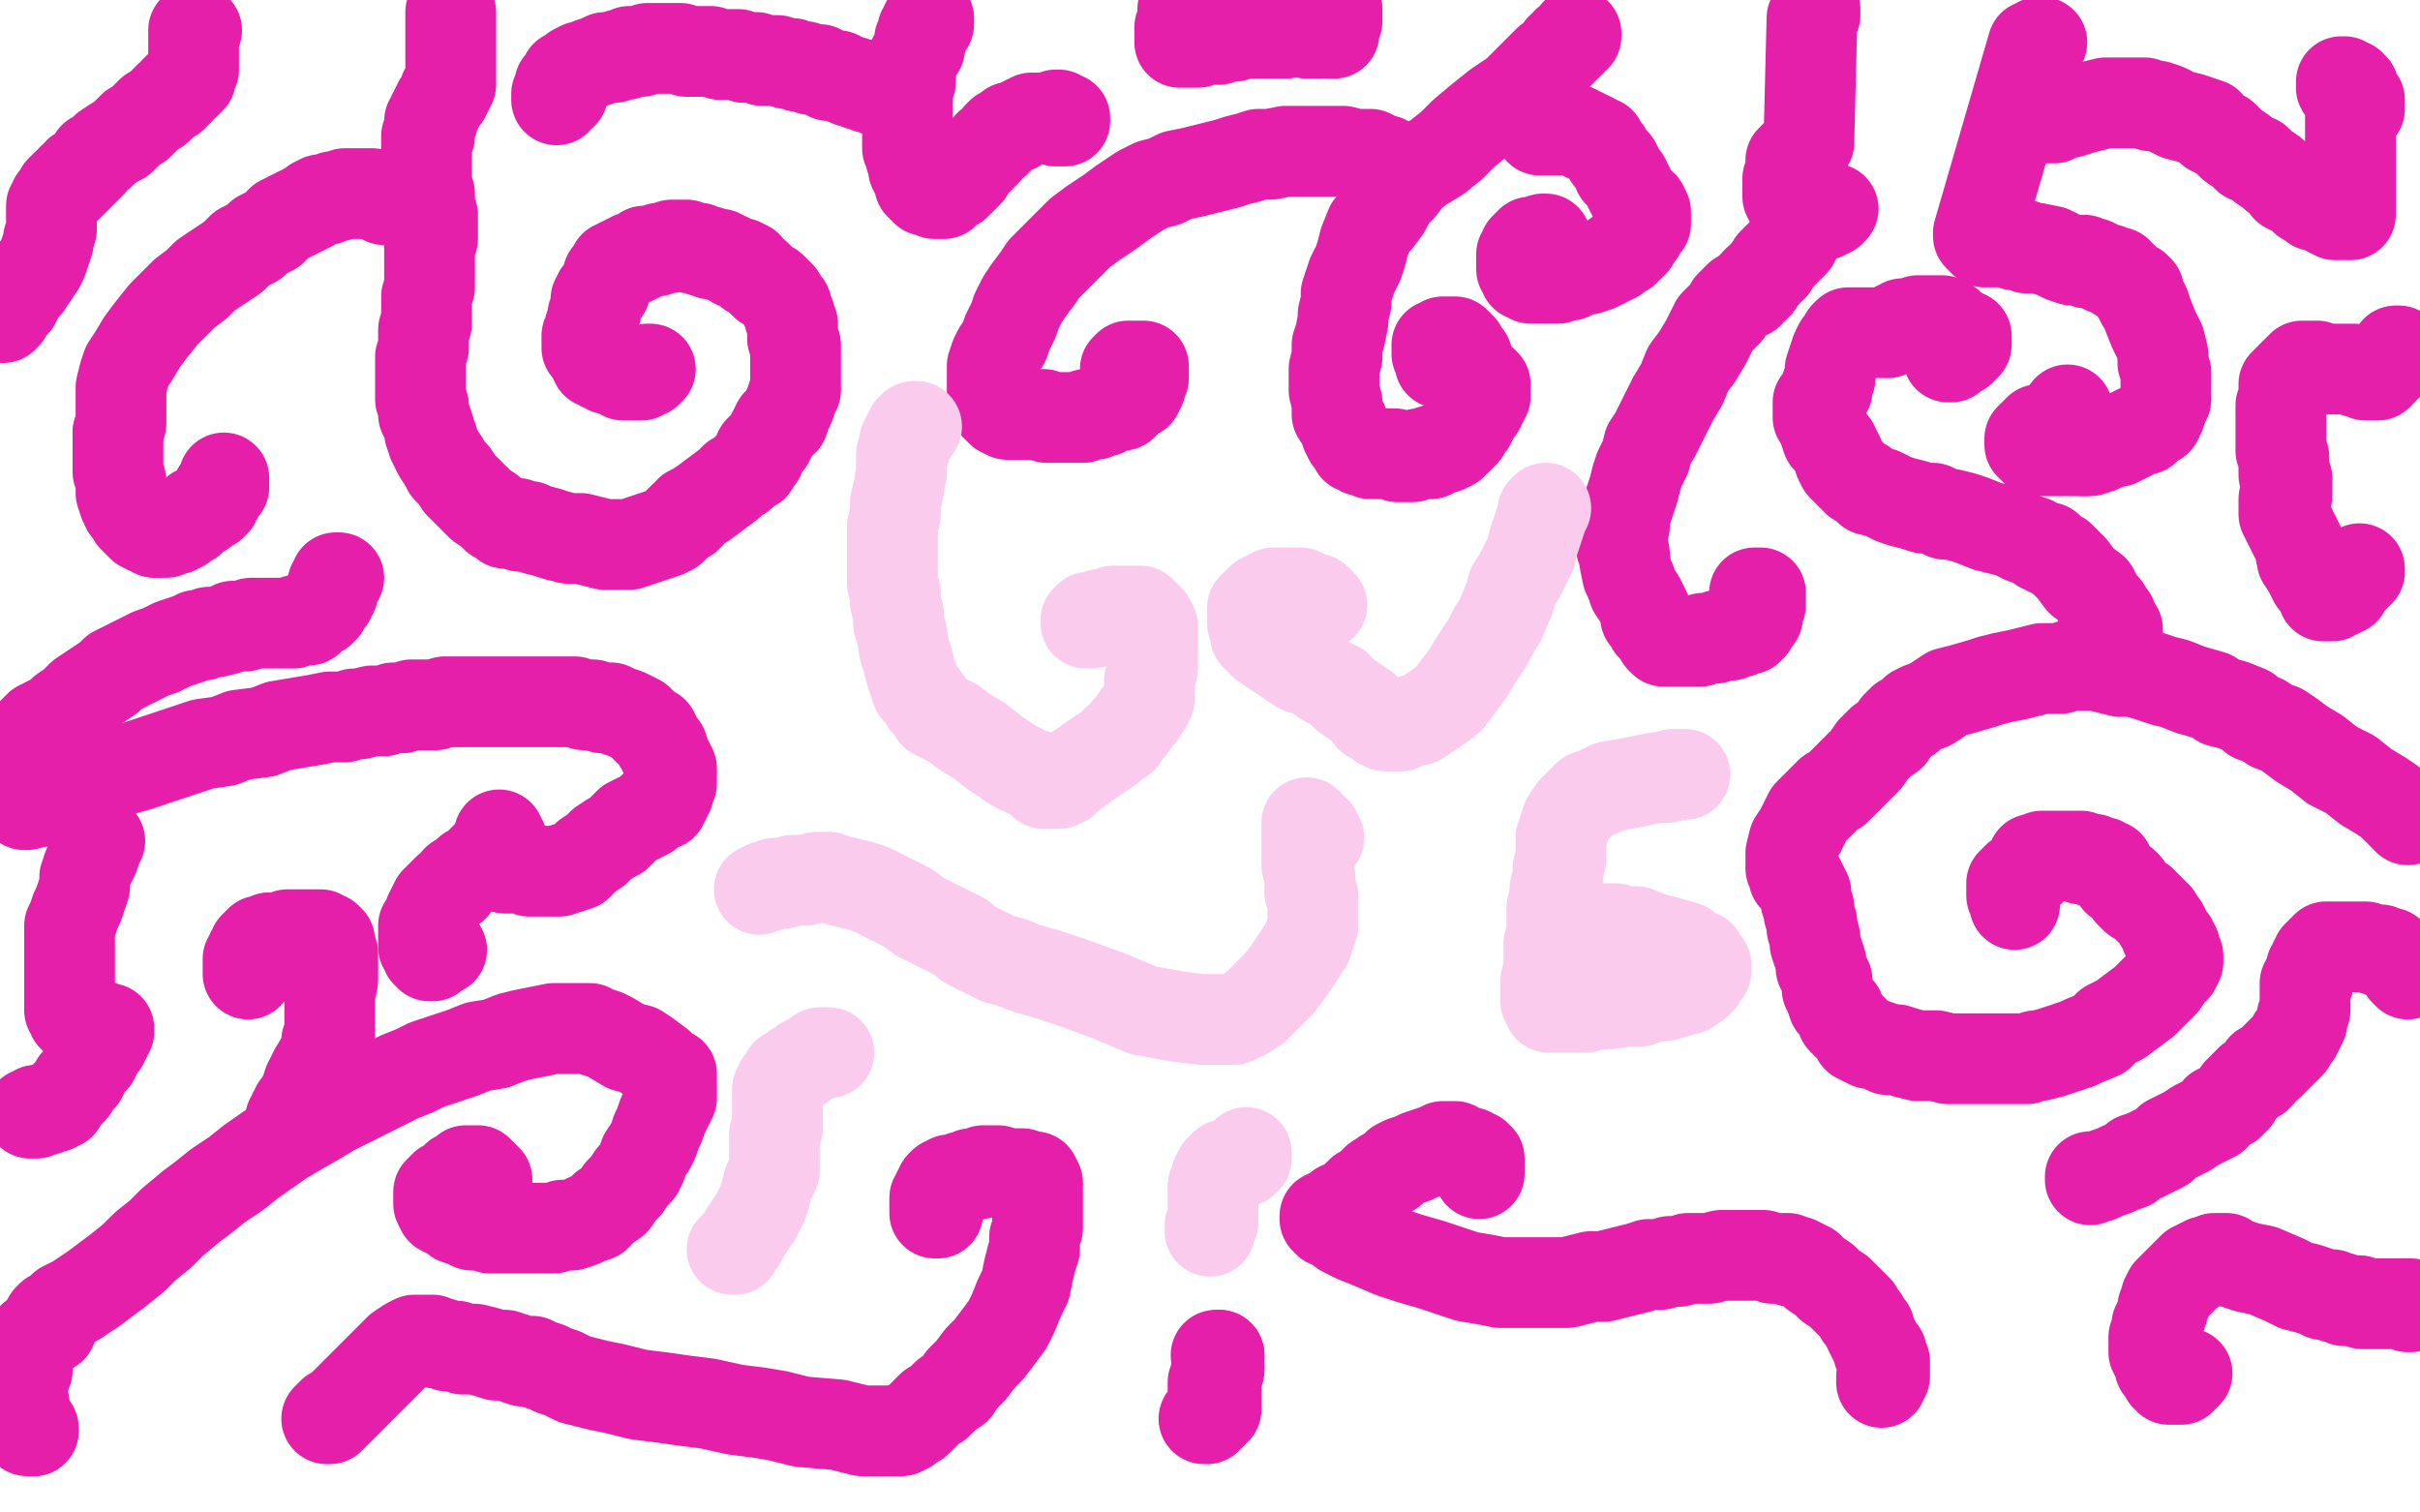
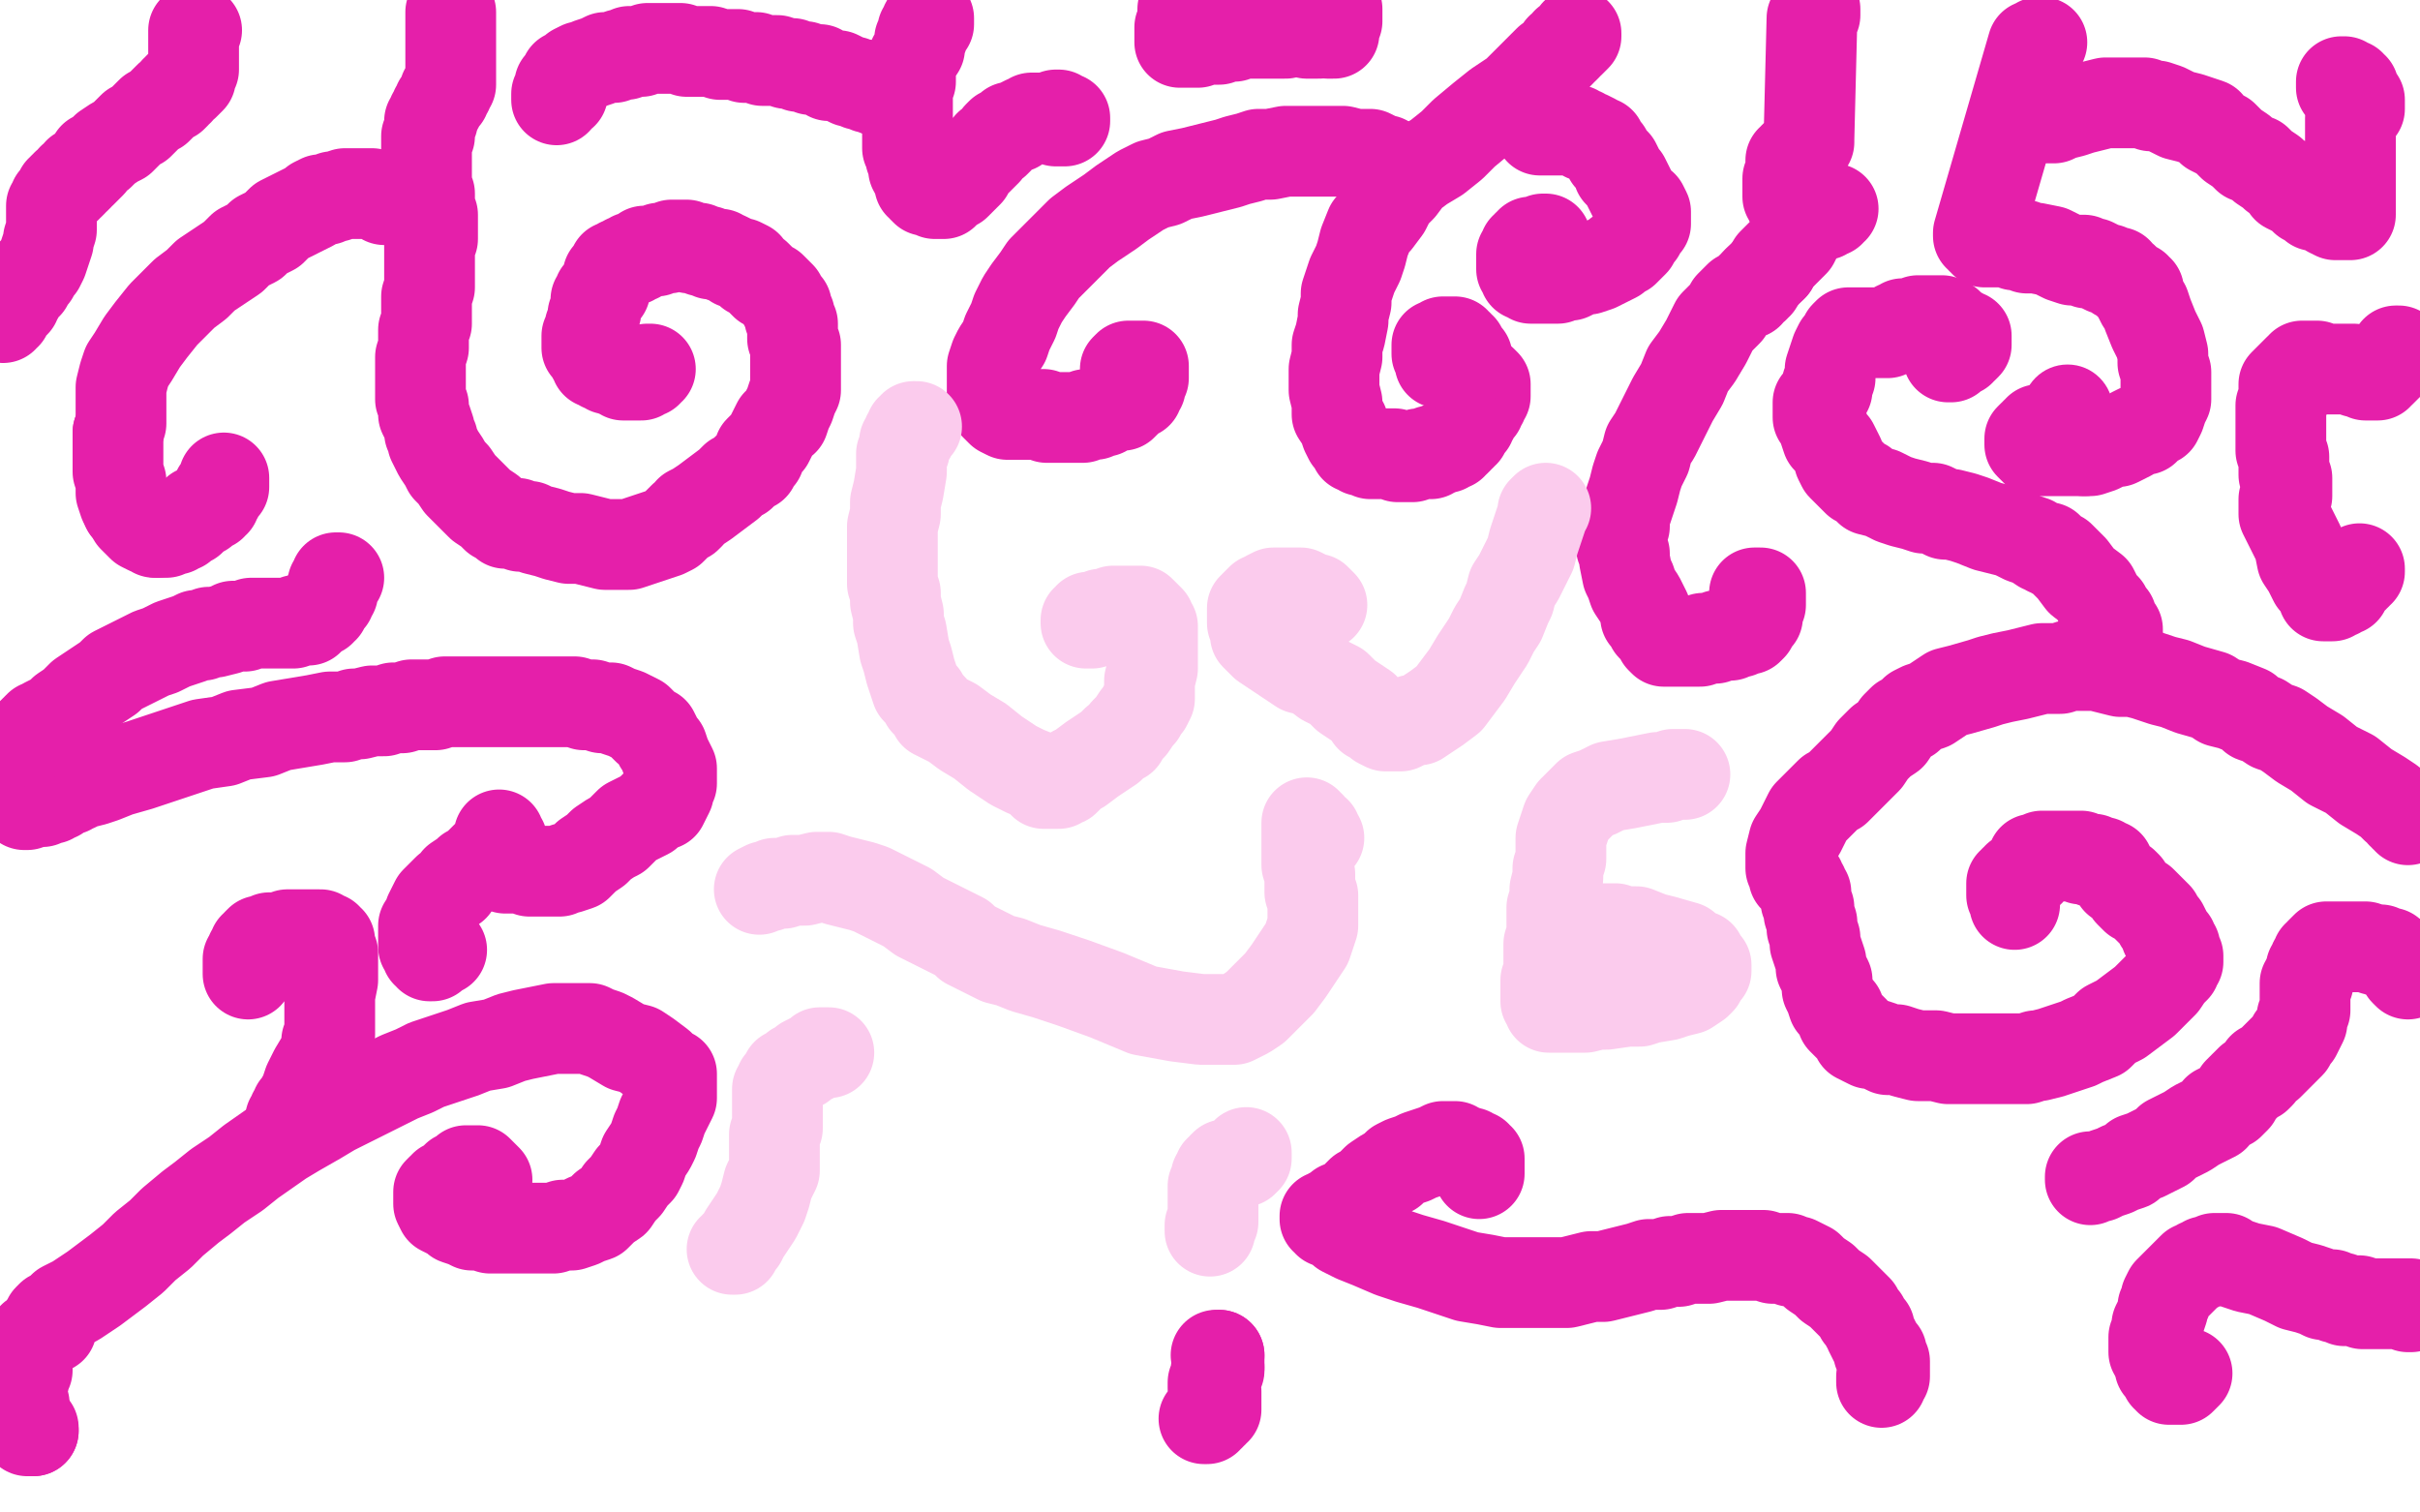
<svg xmlns="http://www.w3.org/2000/svg" width="800" height="500" version="1.1" style="stroke-antialiasing: false">
  <desc>This SVG has been created on https://colorillo.com/</desc>
  <rect x="0" y="0" width="800" height="500" style="fill: rgb(255,255,255); stroke-width:0" />
-   <polyline points="148,2 148,3 148,3 148,4 148,4 149,4 149,4 149,5 149,5 150,6 150,6 150,7 150,7 151,9 151,13 151,15 150,18 150,20 149,23 148,26 148,29 148,31 148,33 148,35 148,36 148,38 148,40 148,41 148,43 148,45 148,48 148,50 147,52 147,54 146,56 146,58 146,60 146,61 146,64 146,66 146,69 145,71 145,73 145,75 145,77 145,80 144,83 144,85 144,88 144,90 144,94 144,96 144,98 144,100 144,102 144,104 144,106 144,108 145,111 145,113 146,115 147,117 147,119 147,120 147,121 148,121 148,122" style="fill: none; stroke: #1a1418; stroke-width: 5; stroke-linejoin: round; stroke-linecap: round; stroke-antialiasing: false; stroke-antialias: 0; opacity: 1.0" />
  <polyline points="149,4 149,5 149,5 149,6 149,7 149,8 149,9 149,10 149,11 149,12 149,13 149,14 149,15 149,16 149,17 149,19 149,21 149,22 149,23 149,24 149,25 149,26 149,27 149,28 148,28 148,29 148,30 147,30 147,31 147,32 146,33 145,34 145,35 144,36 144,37 143,38 143,39 143,40 142,40 142,41 142,42 142,43 142,44 142,45 141,45 141,46 141,47 141,48 141,49 141,50 141,51 141,52 141,53 141,54 141,55 141,56 141,57 141,58 141,59 141,60 141,62 141,63 142,64 142,65 142,66 142,68 142,69 143,71 143,72 143,73 143,74 143,75 143,77 143,78 143,79 142,81 142,82 142,83 142,84 142,85 142,86 142,87 142,88 142,90 142,91 142,93 142,95 141,98 141,100 141,102 141,104 141,106 141,107 140,109 140,111 140,112 140,114 140,115 139,118 139,119 139,120 139,122 139,124 139,125 139,127 139,129 139,132 140,134 140,137 141,139 142,142 142,143 143,145 143,146 144,148 145,150 147,153 148,155 150,157 152,160 153,161 155,163 156,164 157,165 159,167 162,169 164,171 166,172 167,173 169,173 171,173 172,174 173,174 175,174 177,175 181,176 184,177 188,178 192,178 196,179 200,180 204,180 208,180 211,179 214,178 217,177 220,176 222,175 224,173 225,172 226,171 227,171 228,170 228,169 230,168 233,166 237,163 241,160 243,158 245,157 247,155 249,154 250,152 251,151 251,149 253,147 254,146 255,144 256,142 257,140 259,139 260,136 261,134 262,131 263,129 263,127 263,125 263,123 263,121 263,120 263,118 263,117 263,115 263,114 262,112 262,110 262,107 261,105 261,104 260,102 260,101 259,100 258,98 257,97 256,96 255,95 253,94 252,93 251,92 250,91 248,90 247,88 245,87 243,87 242,86 240,85 239,85 238,84 237,84 236,84 235,84 234,83 233,83 232,83 231,82 230,82 229,82 228,82 227,81 226,81 225,81 224,81 223,81 222,81 221,82 220,82 219,82 218,82 217,83 216,83 215,83 214,83 213,83 213,84 212,84 211,85 210,85 209,85 209,86 208,86 207,86 206,87 205,87 205,88 204,88 203,88 203,89 202,90 201,91 201,92 201,93 200,94 200,95 200,96 199,96 199,97 198,97 198,98 198,99 197,99 197,100 197,101 197,102 197,103 196,104 196,105 196,106 196,107 195,108 195,109 195,110 194,111 194,112 194,113 194,114 194,115 195,115 195,116 196,117 196,118 197,119 197,120 198,120 199,121 200,121 201,122 202,122 203,122 204,123 205,123 206,124 207,124 208,124 209,124 210,124 211,124 212,124 212,123 213,123 214,123 214,122 215,122" style="fill: none; stroke: #e51faa; stroke-width: 30; stroke-linejoin: round; stroke-linecap: round; stroke-antialiasing: false; stroke-antialias: 0; opacity: 1.0" />
  <polyline points="796,271 796,270 796,270 795,270 795,270 795,269 795,269 794,269 794,269 794,268 794,268 793,267 792,267 791,266 790,265 787,263 782,260 777,256 771,253 766,249 761,246 757,243 754,241 751,240 748,238 745,237 743,235 738,233 734,232 731,230 724,228 719,226 715,225 709,223 705,222 701,222 697,221 693,220 690,220 684,220 681,221 678,221 675,221 671,222 667,223 662,224 658,225 655,226 648,228 644,229 641,231 638,233 635,234 633,235 631,237 629,238 627,240 625,243 622,245 619,248 617,251 614,254 611,257 609,259 607,261 605,262 604,263 602,265 601,266 599,268 598,269 597,271 596,273 595,275 593,278 592,282 592,285 592,287 593,289 593,290 594,291 595,291 595,292 596,293 596,294 597,295 597,296 597,298 598,300 598,302 599,305 599,307 600,310 600,312 601,315 602,318 602,320 603,322 604,324 604,327 605,329 606,332 608,334 609,337 611,339 613,341 614,343 616,344 618,345 619,345 622,346 624,347 627,347 630,348 634,349 637,349 640,349 644,350 648,350 652,350 655,350 660,350 663,350 667,350 670,350 673,349 674,349 678,348 681,347 684,346 687,345 689,344 694,342 697,339 701,337 705,334 709,331 712,328 715,325 717,322 719,320 719,319 720,318 720,317 720,316 719,314 719,313 718,312 718,311 717,311 717,310 716,309 716,308 715,306 714,305 713,303 712,302 711,301 709,299 708,298 706,297 705,296 704,295 703,293 702,292 700,291 698,288 697,287 697,286 696,286 695,286 695,285 694,285 693,285 692,285 692,284 691,284 690,284 689,284 688,284 688,283 687,283 685,283 684,283 683,283 682,283 681,283 680,283 679,283 678,283 677,283 676,283 675,283 674,284 673,284 672,284 672,285 672,286 671,286 671,287 671,288 670,288 670,289 669,289 668,290 667,290 667,291 666,291 666,292 665,292 665,293 665,294 665,295 665,296 666,296 666,297 666,298 666,299" style="fill: none; stroke: #e51faa; stroke-width: 30; stroke-linejoin: round; stroke-linecap: round; stroke-antialiasing: false; stroke-antialias: 0; opacity: 1.0" />
  <polyline points="700,210 700,209 700,209 700,208 700,208 699,208 699,208 699,207 699,207 698,206 698,206 698,204 698,204 697,203 696,201 694,199 692,195 688,192 685,188 683,186 681,184 679,183 678,182 677,182 677,181 675,181 672,179 669,178 665,176 661,175 657,174 652,172 649,171 645,170 643,170 639,168 636,168 633,167 629,166 626,165 624,164 622,163 618,162 616,160 614,159 612,157 610,155 609,154 608,152 608,151 607,149 606,147 604,145 603,142 602,139 601,138 601,137 601,136 601,135 601,134 601,133 602,133 602,132 603,131 603,130 604,129 604,127 605,125 605,122 606,119 607,116 608,114 609,113 610,111 611,110 612,110 613,110 614,110 615,110 616,110 617,110 618,110 619,110 621,110 623,110 624,110 625,109 626,109 627,108 628,108 629,107 631,107 632,107 634,106 635,106 636,106 637,106 638,106 639,106 640,106 641,106 642,106 642,107 644,107 644,108 645,108 646,109 647,110 648,110 649,111 650,111 650,112 650,113 650,114 649,115 648,115 648,116 647,116 646,116 646,117 645,117 645,118 644,118 644,117 643,116" style="fill: none; stroke: #e51faa; stroke-width: 30; stroke-linejoin: round; stroke-linecap: round; stroke-antialiasing: false; stroke-antialias: 0; opacity: 1.0" />
  <polyline points="128,66 127,66 127,66 127,65 127,65 126,65 126,65 125,65 125,65 123,64 122,64 121,64 119,64 116,64 114,64 111,65 110,65 108,66 106,66 104,67 103,68 101,69 99,70 97,71 95,72 93,73 91,75 90,76 88,77 86,78 84,80 82,81 80,82 77,85 74,87 71,89 68,91 65,94 61,97 59,99 58,100 54,104 50,109 47,113 44,118 42,121 41,124 40,128 40,131 40,134 40,137 40,140 39,143" style="fill: none; stroke: #e51faa; stroke-width: 30; stroke-linejoin: round; stroke-linecap: round; stroke-antialiasing: false; stroke-antialias: 0; opacity: 1.0" />
  <polyline points="42,168 43,169 44,171 45,172 46,173 47,174 49,175 50,175 51,176 52,176" style="fill: none; stroke: #e51faa; stroke-width: 30; stroke-linejoin: round; stroke-linecap: round; stroke-antialiasing: false; stroke-antialias: 0; opacity: 1.0" />
  <polyline points="39,143 39,146 39,149 39,151 39,154 39,156 40,159 40,161 40,163 41,166 42,168" style="fill: none; stroke: #e51faa; stroke-width: 30; stroke-linejoin: round; stroke-linecap: round; stroke-antialiasing: false; stroke-antialias: 0; opacity: 1.0" />
  <polyline points="52,176 53,176 54,176 55,176 56,175 57,175 58,175 59,174 60,174 61,173 62,172 63,172 63,171 64,170 65,169 66,169 67,169 67,168 68,168 69,167 70,167 70,166 71,166 71,165 72,164 72,163 72,162 73,162 73,161 74,161 74,160 74,159 74,158" style="fill: none; stroke: #e51faa; stroke-width: 30; stroke-linejoin: round; stroke-linecap: round; stroke-antialiasing: false; stroke-antialias: 0; opacity: 1.0" />
  <polyline points="17,439 16,438 16,438 16,437 16,437 16,436 17,435 18,435 19,434 20,433 21,432 23,431 25,430 28,428 31,426 35,423 39,420 44,416 48,412 53,408 57,404 63,399 67,396 72,392 78,388 83,384 93,377 98,374 105,370 110,367 114,365 120,362 124,360 128,358 132,356 137,354 141,352 147,350 153,348 158,346 164,345 169,343 173,342 178,341 183,340 186,340 189,340 192,340 195,340 197,341 200,342 202,343 207,346 211,347 214,349 218,352 220,354 222,355 222,357 222,359 222,361 222,363 221,365 220,367 219,369 218,372 217,374 216,377 215,379 213,382 212,385 211,387 209,389 207,392 205,394 203,397 200,399 197,402 194,403 192,404 189,405 186,405 183,406 181,406 178,406 175,406 172,406 169,406 166,406 162,406 159,405 156,405 154,404 151,403 150,402 148,401 146,400 145,398 145,397 145,396 145,395 145,394 146,393 147,393 147,392 149,391 150,390 151,389 153,388 154,387 155,387 156,387 157,387 158,387 159,388 160,389 161,390" style="fill: none; stroke: #e51faa; stroke-width: 30; stroke-linejoin: round; stroke-linecap: round; stroke-antialiasing: false; stroke-antialias: 0; opacity: 1.0" />
  <polyline points="96,370 97,369 97,369 97,368 97,368 98,367 98,367 98,366 98,366 99,365 99,365 100,364 100,363 101,362 101,361 102,358 104,354 107,349 108,346 108,344 109,342 109,340 109,338 109,336 109,334 109,331 109,329 110,324 110,321 110,317 110,315 109,313 109,312 109,311 108,311 108,310 107,310 106,309 105,309 104,309 103,309 102,309 101,309 100,309 99,309 98,309 97,309 96,309 95,309 94,310 93,310 92,310 91,310 90,310 89,310 88,311 87,311 86,311 85,312 85,313 84,313 84,314 83,315 83,316 83,317 82,317 82,318 82,319 82,320 82,321 82,322" style="fill: none; stroke: #e51faa; stroke-width: 30; stroke-linejoin: round; stroke-linecap: round; stroke-antialiasing: false; stroke-antialias: 0; opacity: 1.0" />
  <polyline points="11,442 11,443 11,443 10,443 10,443 10,444 10,444 10,445 10,445 9,446 9,446 9,447 9,447 9,448 9,448 9,449 9,449 9,450 9,451 9,452 9,453 8,454 8,456 7,457 7,458 7,459 7,460 7,461 7,462 7,463 7,464 8,464 8,466 8,467 8,468 9,469 9,470 9,471 9,472 9,473 10,473 11,473" style="fill: none; stroke: #e51faa; stroke-width: 30; stroke-linejoin: round; stroke-linecap: round; stroke-antialiasing: false; stroke-antialias: 0; opacity: 1.0" />
  <polyline points="11,473 11,472" style="fill: none; stroke: #e51faa; stroke-width: 30; stroke-linejoin: round; stroke-linecap: round; stroke-antialiasing: false; stroke-antialias: 0; opacity: 1.0" />
  <polyline points="521,11 521,12 521,12 520,13 520,13 519,14 519,14 518,14 518,14 518,15 518,15 517,16 517,16 516,16 516,16 516,17 516,17 515,18 512,20 509,23 505,27 501,31 495,35 490,39 484,44 480,48 475,52 470,55 466,58 463,62 460,65 458,69 455,73 453,75 451,80 450,84 449,87 447,91 446,94 445,97 445,100 444,104 444,106 443,111 442,114 442,118 441,122 441,126 441,129 442,133 442,137 444,140 445,143 446,145 447,146 448,148 449,148 450,149 452,149 453,150 454,150 455,150 457,150 458,150 460,150 461,150 462,151 463,151 465,151 467,151 469,150 472,150 473,150 473,149 474,149 475,149 476,148 478,148 479,147 480,147 480,146 481,146 482,145 482,144 483,144 483,143 484,143 484,142 485,141 486,140 486,139 487,138 487,137 488,136 489,135 489,134 490,133 490,132 491,131 491,130 491,129 491,128 491,127 490,126 489,126 488,126 487,126 486,127 486,128 485,128" style="fill: none; stroke: #e51faa; stroke-width: 30; stroke-linejoin: round; stroke-linecap: round; stroke-antialiasing: false; stroke-antialias: 0; opacity: 1.0" />
  <polyline points="458,53 457,53 457,53 455,52 455,52 453,51 453,51 451,51 451,51 448,51 448,51 444,50 444,50 441,50 441,50 437,50 433,50 430,50 429,50 428,50 425,50 420,51 416,51 413,52 409,53 406,54 402,55 398,56 394,57 389,58 385,60 381,61 377,63 374,65 371,67 367,70 364,72 361,74 357,77 355,79 352,82 350,84 347,87 345,89 343,92 340,96 338,99 336,103 335,106 333,110 332,113 330,116 329,118 328,121 328,124 328,127 328,130 328,132 329,134 331,136 333,137 335,137 337,137 340,137 342,137 345,137 346,138 348,138 349,138 350,138 351,138 352,138 353,138 354,138 355,138 357,138 358,138 359,137 360,137 362,137 363,136 364,136 365,136 366,135 367,135 369,134 371,134 372,133 373,132 374,131 375,130 376,130 376,129 376,128 377,128 377,127 377,126 378,125 378,124 378,123 378,122 378,121 377,121 376,121 375,121 374,121 373,121 373,122 373,121 372,122" style="fill: none; stroke: #e51faa; stroke-width: 30; stroke-linejoin: round; stroke-linecap: round; stroke-antialiasing: false; stroke-antialias: 0; opacity: 1.0" />
  <polyline points="485,120 485,119 485,119 485,118 485,118 484,118 484,118 484,117 484,117 483,116 483,116 483,115 482,115 482,114 481,114 481,113 480,113 479,113 478,113 477,113 476,114 475,114 475,115 475,116 475,117 476,118 476,119 476,120" style="fill: none; stroke: #e51faa; stroke-width: 30; stroke-linejoin: round; stroke-linecap: round; stroke-antialiasing: false; stroke-antialias: 0; opacity: 1.0" />
  <polyline points="509,43 510,43 510,43 511,43 511,43 512,43 512,43 514,43 514,43 515,43 515,43 518,43 518,43 520,43 521,43 522,44 523,44 524,45 525,45 527,46 528,47 529,47 529,48 530,49 531,50 532,52 533,53 534,54 535,56 535,57 536,58 537,59 538,61 539,63 540,65 541,67 543,68 544,70 544,72 544,73 544,74 543,75 542,77 541,78 540,80 539,81 538,82 537,83 535,84 534,85 532,86 530,87 528,88 525,89 523,89 521,90 519,91 516,91 515,92 513,92 511,92 509,92 508,92 507,92 506,92 505,91 504,91 504,90 503,89 503,88 503,87 503,86 503,85 503,84 504,83 504,82 505,82 505,81 506,81 506,80 507,80 508,80 510,79 511,79" style="fill: none; stroke: #e51faa; stroke-width: 30; stroke-linejoin: round; stroke-linecap: round; stroke-antialiasing: false; stroke-antialias: 0; opacity: 1.0" />
  <polyline points="307,6 307,7 307,7 307,8 307,8 306,8 306,8 306,9 306,9 305,10 305,10 305,11 305,11 305,12 305,12 304,13 304,13 304,16 302,19 301,22 301,24 301,27 300,29 300,32 300,34 300,36 300,39 300,41 300,43 300,45 300,46 300,48 300,49 301,51 301,52 302,53 302,55 302,56 303,57 303,58 304,59 304,61 305,61 305,62 306,63 307,63 308,63 309,64 310,64 311,64 312,64 313,63 314,62 316,61 317,60 319,58 320,57 321,55 322,54 324,52 325,51 326,50 327,48 329,47 330,46 330,45 331,44 333,43 334,42 336,42 337,41 339,40 340,40 341,39 342,39 343,39 344,39 345,39 346,39 347,39 348,39 349,40 350,40 351,40 352,40 352,39 351,39 350,38 349,38" style="fill: none; stroke: #e51faa; stroke-width: 30; stroke-linejoin: round; stroke-linecap: round; stroke-antialiasing: false; stroke-antialias: 0; opacity: 1.0" />
  <polyline points="290,30 290,29 290,29 289,29 289,29 288,29 288,29 287,29 286,28 285,28 284,28 282,27 281,27 279,26 277,25 274,25 273,24 272,24 271,23 269,23 268,23 266,22 264,22 262,21 260,21 257,20 255,20 252,20 250,19 248,19 246,19 244,18 241,18 238,18 235,17 232,17 229,17 227,17 225,16 223,16 221,16 219,16 217,16 215,16 214,16 212,17 210,17 208,17 207,18 205,18 203,19 200,19 198,20 195,21 193,22 192,22 190,23 190,24 189,24 188,25 187,25 187,26 186,27 185,28 185,29 185,30 184,31 184,32 184,33 184,32 186,31" style="fill: none; stroke: #e51faa; stroke-width: 30; stroke-linejoin: round; stroke-linecap: round; stroke-antialiasing: false; stroke-antialias: 0; opacity: 1.0" />
  <polyline points="8,266 9,266 9,266 9,265 9,265 10,265 10,265 11,265 11,265 12,265 12,265 14,265 14,265 15,264 17,264 18,263 19,263 20,262 21,261 23,261 23,260 24,260 25,260 26,259 27,259 31,258 34,257 39,255 46,253 58,249 67,246 74,245 79,243 87,242 92,240 98,239 104,238 109,237 114,237 117,236 119,236 123,235 127,235 130,234 133,234 136,233 139,233 142,233 144,233 147,232 150,232 154,232 157,232 161,232 165,232 168,232 173,232 176,232 180,232 183,232 186,232 190,232 193,233 196,233 199,234 202,234 204,235 207,236 209,237 211,238 212,239 214,241 216,242 217,244 218,246 219,247 220,250 221,252 222,254 222,257 222,259 221,261 221,262 220,264 219,266 217,266 216,267 214,269 212,270 210,271 208,272 206,274 204,276 202,277 199,279 197,281 194,283 192,285 191,286 188,287 187,287 185,288 184,288 182,288 181,288 180,288 179,288 178,288 177,288 176,288 175,288 174,287 173,287 171,287 170,287 169,287 168,287 167,287 167,286 166,286 166,285 166,284 166,283 165,283 165,282 165,281 165,280 165,279 165,278 165,277 165,276 165,277 165,278 166,278 166,279 165,280 164,281 163,282 161,283 159,285 157,287 155,288 154,289 151,291 150,293 148,294 146,296 144,298 143,300 142,302 141,305 140,306 140,309 140,310 140,311 140,312 140,313 141,314 141,315 142,315 142,316 143,316 143,315 144,314 146,314" style="fill: none; stroke: #e51faa; stroke-width: 30; stroke-linejoin: round; stroke-linecap: round; stroke-antialiasing: false; stroke-antialias: 0; opacity: 1.0" />
-   <polyline points="33,278 32,278 32,278 32,279 32,279 32,280 32,280 31,283 31,283 30,285 30,285 29,287 29,287 28,290 28,290 28,293 28,293 27,296 27,296 26,299 26,299 25,301 24,304 23,306 23,308 23,311 23,313 23,316 23,321 23,323 23,328 23,330 23,332 23,333 23,334 24,335 24,336 25,336 25,337 26,337 27,338 28,338 29,338 30,339 31,339 32,339 33,339 33,340 34,340 35,340 36,340 36,341 35,342 35,343 34,344 34,345 33,346 32,347 32,348 31,349 31,350 30,350 30,351 29,352 28,354 27,356 25,358 24,360 22,362 21,363 20,365 19,365 18,366 17,366 16,366 15,367 14,367 13,367 12,367 12,368 11,368 10,368" style="fill: none; stroke: #e51faa; stroke-width: 30; stroke-linejoin: round; stroke-linecap: round; stroke-antialiasing: false; stroke-antialias: 0; opacity: 1.0" />
  <polyline points="9,245 10,244 10,244 10,243 10,243 11,242 11,242 12,241 12,241 13,240 13,240 14,240 15,240 15,239 17,238 18,238 19,237 21,235 24,233 27,230 30,228 33,226 36,224 38,222 40,221 44,219 46,218 48,217 50,216 53,215 55,214 57,213 60,212 63,211 65,210 67,210 69,209 71,209 75,208 77,207 81,207 83,206 85,206 87,206 89,206 92,206 93,206 95,206 97,206 98,205 100,205 101,205 102,205 103,204 104,203 105,202 106,202 106,201 107,201 107,200 108,199 109,198 109,197 109,196 110,196 110,195 110,194 110,193 111,192 111,191 112,191 111,191" style="fill: none; stroke: #e51faa; stroke-width: 30; stroke-linejoin: round; stroke-linecap: round; stroke-antialiasing: false; stroke-antialias: 0; opacity: 1.0" />
  <polyline points="65,10 64,10 64,10 64,11 64,11 64,12 64,12 64,13 64,13 64,14 64,14 64,15 64,15 64,16 64,16 64,17 64,17 64,19 64,21 64,22 64,23 63,24 63,25 63,26 62,27 61,28 60,28 59,29 59,30 58,30 58,31 57,32 56,32 55,33 54,34 52,36 50,37 48,39 46,41 44,42 42,44 40,46 38,47 35,49 33,51 31,52 30,54 29,55 28,56 27,57 26,57 26,58 25,59 24,59 24,60 23,61 22,61 22,62 21,62 21,63 20,63 20,64 19,65 18,66 18,67 17,68 17,69 17,70 17,71 17,72 17,73 17,74 17,76 16,79 16,80 15,83 14,86 13,88 12,89 11,90 11,91 10,92 9,94 8,95 7,96 6,98 5,99 5,100 4,101 3,102 2,103 2,104 1,104 1,105" style="fill: none; stroke: #e51faa; stroke-width: 30; stroke-linejoin: round; stroke-linecap: round; stroke-antialiasing: false; stroke-antialias: 0; opacity: 1.0" />
  <polyline points="391,3 391,4 391,4 391,5 391,5 391,6 391,6 391,7 391,7 391,8 391,8 390,9 390,9 390,10 390,11 390,12 390,13 390,14 391,14 392,14 393,14 395,14 396,14 398,13 401,13 403,13 405,12 408,12 410,11 412,11 414,11 416,11 418,11 420,11 421,11 423,11 424,11 425,11 426,10 427,10 428,10 429,10 430,10 431,10 432,11 433,11 434,11 435,11 436,11 436,10 437,10 438,10 439,10 439,11 440,11 441,11 441,10 441,9 441,8 441,7 442,7 442,6 442,5 442,4 442,3 441,4" style="fill: none; stroke: #e51faa; stroke-width: 30; stroke-linejoin: round; stroke-linecap: round; stroke-antialiasing: false; stroke-antialias: 0; opacity: 1.0" />
  <polyline points="600,3 600,4 600,4 600,5 600,5 599,6 599,6 598,46 598,47 597,47 597,48 597,49 596,49 596,50 595,51 594,51 593,52 593,53 592,53 592,54 592,55 592,57 592,58 591,59 591,60 591,61 591,62 591,63 591,64 591,65 592,66 592,67 593,68 593,69 594,70 595,70 596,70 596,71 597,71 598,71 599,71 600,71 601,71 601,70 602,70 603,70 604,69 605,69 606,69 605,69 605,70 604,70 603,71 601,71 600,72 599,72 598,73 596,75 594,78 593,80 591,82 590,83 589,84 588,85 587,86 586,87 586,88" style="fill: none; stroke: #e51faa; stroke-width: 30; stroke-linejoin: round; stroke-linecap: round; stroke-antialiasing: false; stroke-antialias: 0; opacity: 1.0" />
  <polyline points="586,88 585,89 584,90 583,91 582,92 581,93" style="fill: none; stroke: #e51faa; stroke-width: 30; stroke-linejoin: round; stroke-linecap: round; stroke-antialiasing: false; stroke-antialias: 0; opacity: 1.0" />
  <polyline points="581,93 581,94 580,94 580,95 579,95 578,96 578,97 577,97 576,98 575,98 574,99 573,100 572,101 571,103 569,105 567,107 564,113 561,118 558,122 556,127 553,132 551,136 549,140 547,144 545,147 544,151 542,155 541,158 540,162 539,165 538,168 537,171 537,174 536,177 536,181 537,183 537,185 538,190 539,192 540,195 542,198 543,200 544,202 544,204 545,205 546,207 548,209 549,211 550,212 551,212 552,212 553,212 554,212 555,212 556,212 557,212 558,212 559,212 560,212 561,212 562,212 563,211 564,211 566,211 567,211 568,210 569,210 570,210 571,210 572,210 573,209 574,209 575,209 576,208 577,208 578,208 579,207 579,206 580,205 580,204 581,204 581,203 581,202 581,201 581,200 582,200 582,199 582,198 582,197 582,196 581,196 580,196 580,196" style="fill: none; stroke: #e51faa; stroke-width: 30; stroke-linejoin: round; stroke-linecap: round; stroke-antialiasing: false; stroke-antialias: 0; opacity: 1.0" />
  <polyline points="675,14 674,14 674,14 674,15 674,15 673,15 673,15 672,15 672,15 654,77 654,78 655,78 655,79 656,79 656,80 657,80 658,80 659,80 660,80 661,80 662,80 663,80 665,80 666,81 668,81 669,81 670,82 673,82 678,83 682,85 685,86 687,86 688,86 689,86 690,87 691,87 692,87 694,88 696,89 697,89 699,90 700,90 700,91 702,92 703,93 705,95 706,95 706,96 707,96 707,97 707,98 708,100 709,101 710,104 712,109 714,113 715,117 715,120 716,123 716,126 716,129 716,132 715,134 714,137 713,139 711,140 710,141 709,142 707,142 705,143 704,144 702,145 700,146 698,146 696,147 694,148 691,149 689,149" style="fill: none; stroke: #e51faa; stroke-width: 30; stroke-linejoin: round; stroke-linecap: round; stroke-antialiasing: false; stroke-antialias: 0; opacity: 1.0" />
  <polyline points="689,149 687,149 685,149 683,149 681,149 679,149 677,149 675,149 673,149 672,148 671,147 671,146 671,145 672,144 673,144 673,143 674,143 674,142 675,142 676,142 677,142 678,142 678,143 679,143 679,143 679,142 679,142 680,142 680,142 681,142 681,142" style="fill: none; stroke: #e51faa; stroke-width: 30; stroke-linejoin: round; stroke-linecap: round; stroke-antialiasing: false; stroke-antialias: 0; opacity: 1.0" />
  <polyline points="675,39 676,39 676,39 677,39 677,39 678,39 678,39 679,39 679,39 681,38 681,38 685,37 685,37 688,36 688,36 692,35 692,35 696,34 696,34 699,34 703,34 706,34 709,34 711,35 713,35 716,36 718,37 720,38 724,39 727,40 730,41 731,43 733,44 735,45 737,47 738,48 741,50 743,52 746,53 748,55 751,57 752,58 755,60 756,61 756,62 758,63 760,64 761,65 762,66 764,67 765,68 767,68 769,69 770,70 772,71 773,71 775,71 776,71 777,71 777,39 778,38 779,37 780,36 780,35 780,34 780,33 779,33 779,32 778,31 778,30 778,29 777,29 777,28 776,28 775,28 775,27 774,27 774,28 774,28 774,29 774,29" style="fill: none; stroke: #e51faa; stroke-width: 30; stroke-linejoin: round; stroke-linecap: round; stroke-antialiasing: false; stroke-antialias: 0; opacity: 1.0" />
  <circle cx="683.5" cy="135.5" r="15" style="fill: #e51faa; stroke-antialiasing: false; stroke-antialias: 0; opacity: 1.0" />
  <polyline points="793,116 792,116 792,116 792,117 792,117 791,118 791,119 790,120 789,121 788,122 787,123 786,123 786,124 785,124 784,124 783,124 782,124 781,123 780,123 779,123 778,122 776,122 775,122 773,122 772,122 769,122 767,122 766,121 765,121 764,121 762,121 761,121 761,122 760,122 759,123 758,124 757,125 756,126 755,127 755,128 755,130 755,131 755,132 754,134 754,136 754,139 754,141 754,144 754,146 754,149 755,151 755,153 755,155 755,157 756,158 756,160 756,161 756,163 756,164 755,165 755,166 755,167 755,168 755,169 755,170 756,172 757,174 758,176 760,180 761,185 763,188 765,192 767,194 768,196 768,197 769,197 770,197 771,197 771,196 772,196 773,196 773,195 774,195 775,195 775,194 775,193 776,193 776,192 777,192 777,191 778,191 778,190 779,190 779,189 780,189 780,188" style="fill: none; stroke: #e51faa; stroke-width: 30; stroke-linejoin: round; stroke-linecap: round; stroke-antialiasing: false; stroke-antialias: 0; opacity: 1.0" />
  <polyline points="796,322 795,321 795,321 795,320 795,320 795,319 795,319 794,318 794,318 793,318 793,318 793,317 793,317 792,317 792,317 791,316 790,315 788,315 787,314 785,314 782,313 780,313 777,313 774,313 772,313 770,313 769,313 768,314 767,315 767,316 766,316 766,317 766,318 765,318 765,319 765,320 764,320 764,321 764,322 763,323 763,324 763,325 762,325 762,326 762,327 762,328 762,329 762,332 762,334 761,336 761,338 760,340 759,342 758,343 757,345 756,346 754,348 753,349 752,350 750,352 748,353 747,355 746,356 744,357 743,358 741,360 740,361 739,363 737,365 735,366 733,367 732,369 730,370 728,371 726,372 723,374 721,375 719,376 717,377 715,379 713,380 711,381 709,382 706,383 704,385 701,386 699,387 696,388 694,389 693,389 692,389 691,389 691,390" style="fill: none; stroke: #e51faa; stroke-width: 30; stroke-linejoin: round; stroke-linecap: round; stroke-antialiasing: false; stroke-antialias: 0; opacity: 1.0" />
  <polyline points="796,432 797,432 797,432 797,431 797,431 796,431 796,431 794,431 793,431 792,431 791,431 790,431 788,431 786,431 785,431 784,431 783,431 781,431 780,430 779,430 777,430 775,430 774,429 772,429 771,428 769,428 768,428 766,427 763,426 759,425 755,423 748,420 743,419 740,418 737,417 736,416 735,416 734,416 733,416 732,416 732,417 731,417 730,417 729,417 728,418 727,418 726,419 725,419 724,420 723,421 722,422 721,423 720,424 718,426 717,427 716,429 716,430 715,432 715,433 714,436 713,438 713,440 712,442 712,443 712,445 712,446 712,447 713,448 713,449 714,450 714,451 714,452 715,453 716,454 716,455 717,455 717,456 718,456 719,456 720,456 721,456 722,455 723,454" style="fill: none; stroke: #e51faa; stroke-width: 30; stroke-linejoin: round; stroke-linecap: round; stroke-antialiasing: false; stroke-antialias: 0; opacity: 1.0" />
-   <polyline points="108,469 109,469 109,469 109,468 109,468 110,468 110,467 111,467 112,466 113,465 114,464 115,463 120,458 124,454 129,449 132,446 135,444 137,443 139,443 140,443 141,443 142,443 143,443 144,444 145,444 146,444 148,445 150,445 151,445 153,446 154,446 157,446 161,447 164,448 167,448 170,449 173,450 176,450 178,451 181,452 183,453 186,454 190,456 194,457 198,458 203,459 207,460 211,461 219,462 226,463 234,464 243,466 251,467 257,468 265,470 277,471 285,473 291,473 295,473 298,473 300,472 301,471 303,470 304,469 306,467 308,465 310,464 313,461 316,459 318,456 321,453 324,449 327,446 330,442 333,438 335,434 337,429 339,425 340,420 341,416 342,413 342,409 343,406 343,403 343,400 343,397 343,394 343,392 343,391 342,390 342,389 341,389 340,389 339,389 338,388 337,388 334,388 332,388 330,387 329,387 327,387 325,387 324,388 322,388 321,388 320,389 319,389 318,389 317,390 316,390 314,390 313,391 312,391 311,392 311,393 310,394 310,395 309,396 309,397 309,399 309,400 309,401 310,401" style="fill: none; stroke: #e51faa; stroke-width: 30; stroke-linejoin: round; stroke-linecap: round; stroke-antialiasing: false; stroke-antialias: 0; opacity: 1.0" />
  <polyline points="622,457 622,456 622,456 622,455 622,455 623,455 623,455 623,454 623,454 623,453 623,453 623,452 623,451 623,450 622,449 622,447 621,447 621,446 620,444 619,442 618,440 618,439 617,438 616,436 615,435 614,433 612,431 610,429 608,427 605,425 603,423 600,421 598,419 596,418 594,417 592,417 591,416 589,416 586,416 583,415 580,415 576,415 572,415 569,415 565,416 561,416 558,416 555,417 552,417 549,418 545,418 542,419 538,420 534,421 530,422 526,422 522,423 518,424 514,424 509,424 505,424 501,424 496,424 491,423 485,422 479,420 473,418 466,416 460,414 453,411 448,409 444,407 442,405 440,404 439,404 439,403 438,403 438,402 439,402 440,402 440,401 441,401 442,400 443,400 443,399 444,399 446,398 448,396 449,395 450,394 452,393 455,390 458,388 460,387 462,385 464,384 467,383 469,382 472,381 475,380 477,379 479,379 481,379 482,380 483,380 485,381 486,381 487,382 488,382 488,383 489,383 489,384 489,385 489,386 489,387 489,388" style="fill: none; stroke: #e51faa; stroke-width: 30; stroke-linejoin: round; stroke-linecap: round; stroke-antialiasing: false; stroke-antialias: 0; opacity: 1.0" />
  <polyline points="398,469 399,469 399,469 399,468 399,468 400,468 400,468 400,467 400,467 401,467 401,467 401,466 401,466 402,466 402,465 402,464 402,463 402,462 402,461 402,460 401,459 401,458 401,457 402,456 402,455 402,454 402,453 403,453 403,452" style="fill: none; stroke: #e51faa; stroke-width: 30; stroke-linejoin: round; stroke-linecap: round; stroke-antialiasing: false; stroke-antialias: 0; opacity: 1.0" />
  <polyline points="403,448 402,448" style="fill: none; stroke: #e51faa; stroke-width: 30; stroke-linejoin: round; stroke-linecap: round; stroke-antialiasing: false; stroke-antialias: 0; opacity: 1.0" />
  <polyline points="403,452 403,451 403,450 403,449 403,448" style="fill: none; stroke: #e51faa; stroke-width: 30; stroke-linejoin: round; stroke-linecap: round; stroke-antialiasing: false; stroke-antialias: 0; opacity: 1.0" />
  <polyline points="303,141 302,141 302,141 302,142 302,142 301,142 301,142 301,143 301,143 301,144 301,144 300,144 300,144 300,145 300,145 299,146 299,147 299,149 298,150 298,153 298,156 297,162 296,166 296,170 295,174 295,177 295,181 295,184 295,187 295,190 295,193 296,196 296,199 297,203 297,206 298,209 299,215 300,218 301,222 302,225 303,228 305,230 306,232 308,234 309,236 311,237 313,238 315,239 319,242 324,245 329,249 335,253 339,255 344,257 345,259 347,259 348,259 349,259 350,259 351,258 352,258 353,257 355,255 357,254 361,251 364,249 367,247 369,245 371,244 372,242 373,241 374,240 376,237 377,236 378,234 379,233 380,231 380,228 380,225 381,221 381,219 381,215 381,212 381,210 381,207 380,206 380,205 378,203 377,202 376,202 375,202 373,202 372,202 371,202 368,202 367,203 364,203 363,204 361,204 360,204 360,205 359,205 359,206 360,206 361,206" style="fill: none; stroke: #fbcbed; stroke-width: 30; stroke-linejoin: round; stroke-linecap: round; stroke-antialiasing: false; stroke-antialias: 0; opacity: 1.0" />
  <polyline points="511,168 510,169 510,169 510,170 510,170 509,173 509,173 508,176 508,176 507,179 507,179 506,183 506,183 504,187 504,187 502,191 502,191 500,194 500,194 499,198 498,200 496,205 494,208 492,212 490,215 488,218 485,223 482,227 479,231 475,234 472,236 469,238 467,238 463,240 462,240 460,240 458,240 456,239 455,238 453,237 451,234 448,232 445,230 442,227 438,225 434,222 430,221 424,217 421,215 418,213 417,212 416,211 415,210 415,209 415,208 415,207 414,206 414,205 414,204 414,203 414,202 414,201 415,200 416,199 417,198 418,198 419,197 421,196 422,196 423,196 425,196 428,196 430,196 432,197 434,198 435,198 436,199 437,200" style="fill: none; stroke: #fbcbed; stroke-width: 30; stroke-linejoin: round; stroke-linecap: round; stroke-antialiasing: false; stroke-antialias: 0; opacity: 1.0" />
  <polyline points="251,294 253,293 253,293 254,293 254,293 256,292 256,292 259,292 259,292 262,291 262,291 266,291 266,291 270,290 270,290 274,290 274,290 277,291 277,291 281,292 285,293 288,294 292,296 296,298 300,300 304,303 308,305 312,307 316,309 318,310 319,311 320,312 322,313 324,314 326,315 330,317 334,318 339,320 346,322 355,325 366,329 378,334 389,336 397,337 403,337 408,337 412,335 415,333 420,328 423,325 426,321 428,318 430,315 432,312 433,309 434,306 434,303 434,300 434,299 434,296 433,295 433,293 433,291 433,289 432,286 432,283 432,280 432,277 432,275 432,273 432,272 432,273 433,273 434,275 435,275 435,276 436,277" style="fill: none; stroke: #fbcbed; stroke-width: 30; stroke-linejoin: round; stroke-linecap: round; stroke-antialiasing: false; stroke-antialias: 0; opacity: 1.0" />
  <polyline points="557,256 556,256 556,256 555,256 555,256 553,256 553,256 551,257 548,257 543,258 538,259 532,260 528,262 525,263 523,265 520,268 518,271 517,274 516,277 516,280 516,284 515,287 515,290 514,294 514,297 513,300 513,303 513,307 513,309 512,312 512,316 512,319 512,322 511,324 511,327 511,329 511,331 512,332 512,333 513,333 514,333 515,333 516,333 517,333 519,333 521,333 524,333 528,332 531,332 538,331 542,331 545,330 551,329 554,328 558,327 561,325 562,324 563,322 564,321 564,320 564,319 563,318 562,316 559,315 557,313 550,311 546,310 541,308 537,308 534,307 531,307 529,307 528,307 528,308 527,309 527,310" style="fill: none; stroke: #fbcbed; stroke-width: 30; stroke-linejoin: round; stroke-linecap: round; stroke-antialiasing: false; stroke-antialias: 0; opacity: 1.0" />
  <polyline points="242,413 243,413 243,413 243,412 243,412 244,411 244,411 245,410 245,410 246,408 246,408 248,405 248,405 250,402 250,402 252,398 252,398 253,395 253,395 254,391 255,389 256,387 256,385 256,383 256,381 256,379 256,375 257,373 257,370 257,367 257,365 257,363 257,361 257,360 258,359 258,358 259,357 260,356 260,355 262,354 263,353 265,352 266,351 268,350 270,349 271,348 272,348 273,348 274,348" style="fill: none; stroke: #fbcbed; stroke-width: 30; stroke-linejoin: round; stroke-linecap: round; stroke-antialiasing: false; stroke-antialias: 0; opacity: 1.0" />
  <polyline points="400,407 400,406 400,406 400,405 400,405 401,404 401,404 401,403 401,403 401,402 401,402 401,401 401,401 401,400 401,400 401,399 401,399 401,397 401,396 401,395 401,393 401,392 402,390 402,389 403,388 403,387 404,387 404,386 405,385 406,385 407,385 408,384 409,384 410,384 411,384 412,383 412,382 412,381" style="fill: none; stroke: #fbcbed; stroke-width: 30; stroke-linejoin: round; stroke-linecap: round; stroke-antialiasing: false; stroke-antialias: 0; opacity: 1.0" />
</svg>